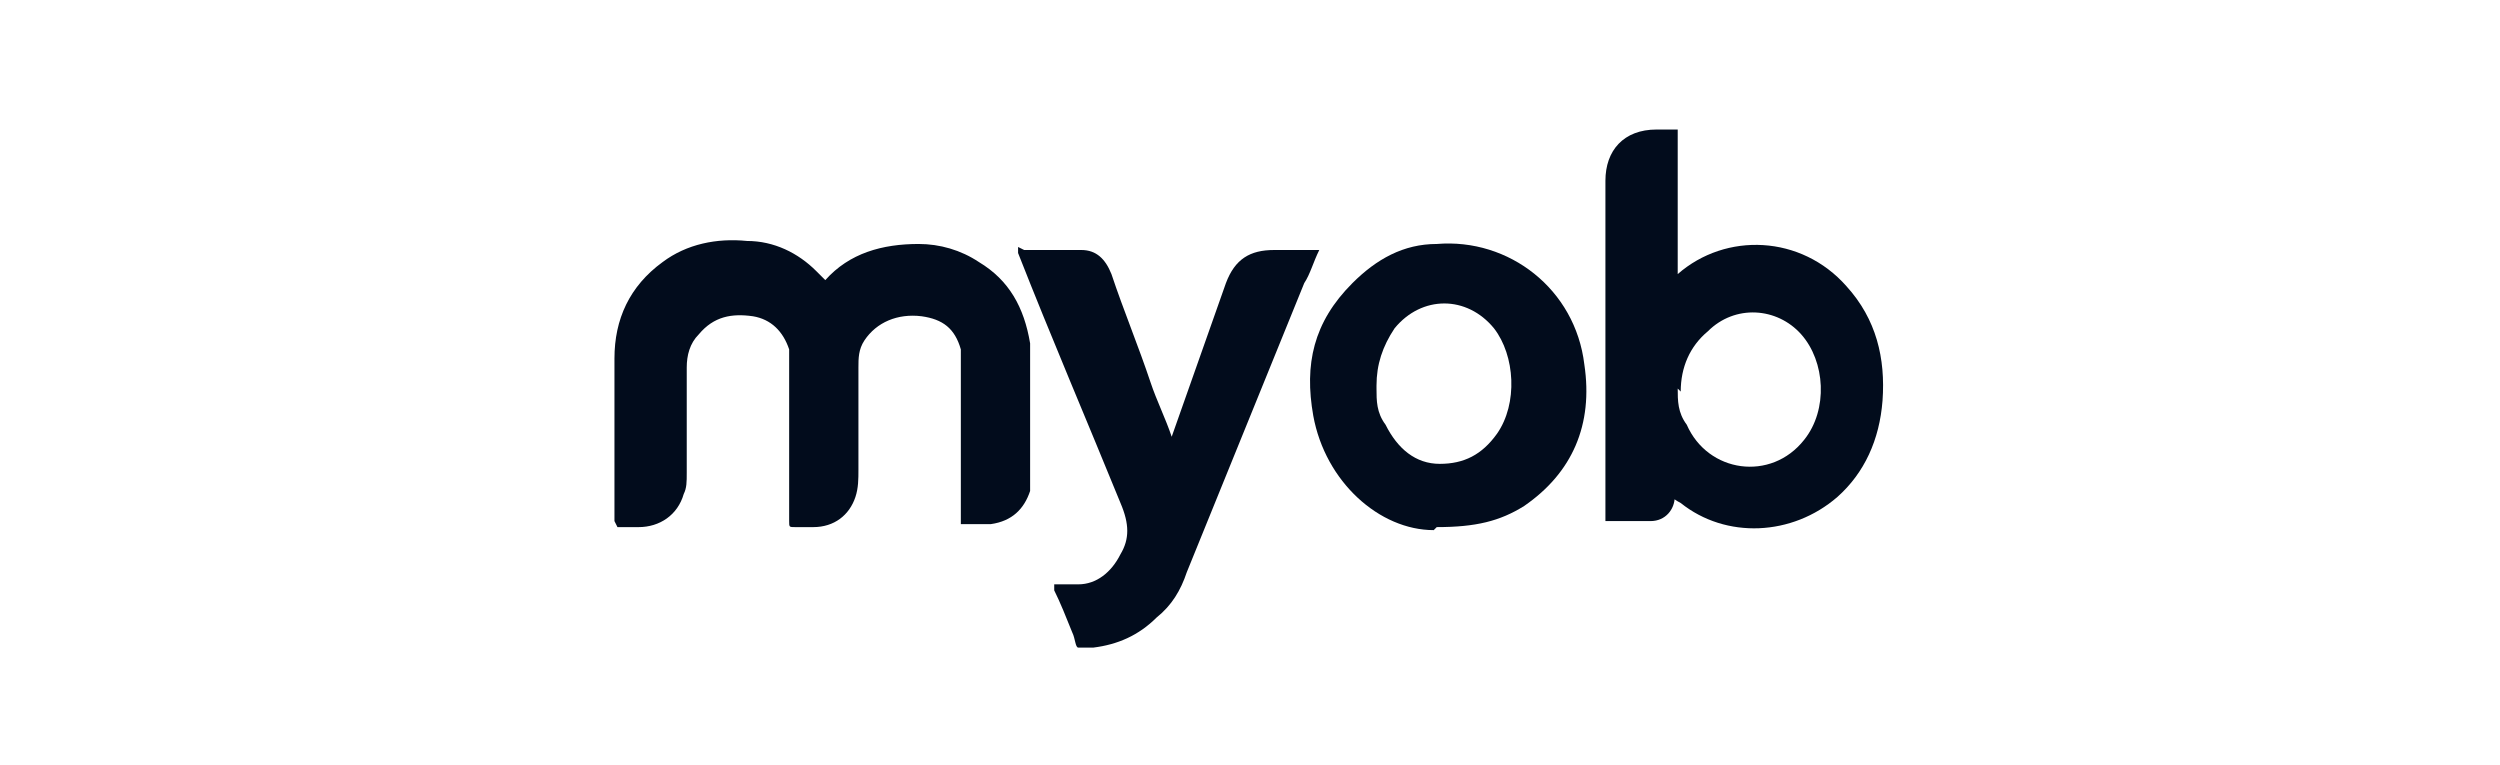
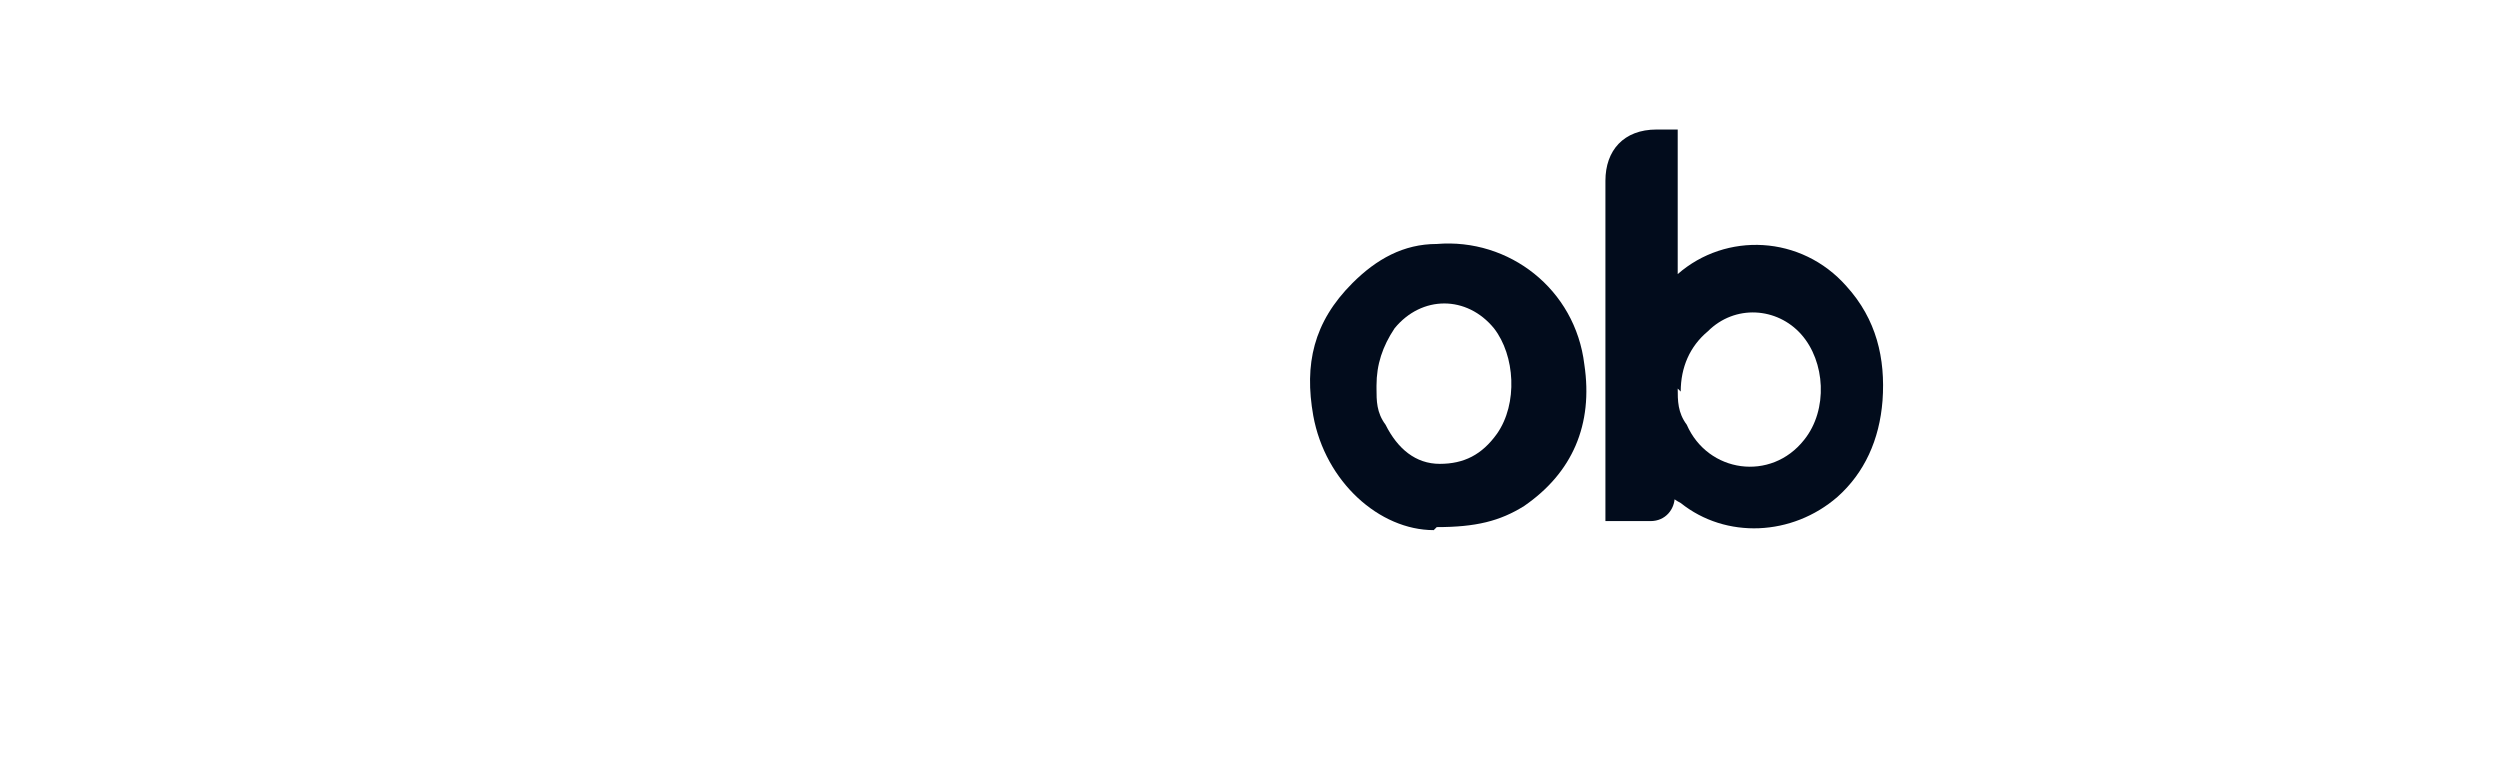
<svg xmlns="http://www.w3.org/2000/svg" id="Layer_2" version="1.1" viewBox="0 0 83 25.4">
  <defs>
    <style>
      .st0 {
        fill: #020c1c;
      }
    </style>
  </defs>
  <g id="JP9qW1.tif">
    <g>
-       <path class="st0" d="M20.4,17.3v-.2c0-1.7,0-3.4,0-5.2,0-1.3.5-2.4,1.6-3.2.8-.6,1.8-.8,2.8-.7.9,0,1.7.4,2.3,1,0,0,.2.2.3.3,0,0,0,0,0,0,.8-.9,1.9-1.2,3.1-1.2.7,0,1.4.2,2,.6,1,.6,1.5,1.5,1.7,2.7,0,.3,0,.7,0,1v3.2c0,.3,0,.5,0,.7-.2.6-.6,1-1.3,1.1-.3,0-.6,0-1,0v-5.2c0-.2,0-.4,0-.6-.2-.7-.6-1-1.3-1.1-.8-.1-1.5.2-1.9.8-.2.3-.2.6-.2.9v3.4c0,.3,0,.6-.1.9-.2.6-.7,1-1.4,1h-.6c-.2,0-.2,0-.2-.2v-5.1c0-.2,0-.4,0-.6-.2-.6-.6-1-1.2-1.1-.7-.1-1.3,0-1.8.6-.3.3-.4.7-.4,1.1v3.5c0,.3,0,.5-.1.7-.2.7-.8,1.1-1.5,1.1-.2,0-.4,0-.7,0Z" />
      <path class="st0" d="M55.6,16.4c0,0,0,0,0,.1,0,.4-.3.8-.8.8-.5,0-1,0-1.5,0V6c0-1,.6-1.7,1.7-1.7h.7v4.8c0,0,0,0,0,0,1.6-1.4,4.1-1.3,5.6.4,1,1.1,1.3,2.4,1.2,3.8-.1,1.3-.6,2.4-1.5,3.2-1.5,1.3-3.7,1.4-5.2.2,0,0-.2-.1-.3-.2ZM55.7,12.9c0,.4,0,.8.3,1.2.7,1.6,2.8,1.9,3.9.5.8-1,.7-2.6-.1-3.5-.8-.9-2.2-1-3.1-.1-.6.5-.9,1.2-.9,2Z" />
-       <path class="st0" d="M34,8.3c.6,0,1.3,0,1.9,0,.5,0,.8.3,1,.8.4,1.2.9,2.4,1.3,3.6.2.6.5,1.2.7,1.8,0,0,0,0,0,.2,0,0,0-.1,0-.2.6-1.7,1.2-3.4,1.8-5.1.3-.8.8-1.1,1.6-1.1h1.5c-.2.4-.3.8-.5,1.1-1.3,3.2-2.6,6.4-3.9,9.6-.2.6-.5,1.1-1,1.5-.6.6-1.3.9-2.1,1-.2,0-.4,0-.5,0-.1,0-.1-.3-.2-.5-.2-.5-.4-1-.6-1.4,0,0,0-.1,0-.2.3,0,.6,0,.8,0,.6,0,1.1-.4,1.4-1,.3-.5.3-1,0-1.7-1.1-2.7-2.3-5.5-3.4-8.3,0,0,0,0,0-.2Z" />
      <path class="st0" d="M47.6,17.6c-1.8,0-3.6-1.6-4-3.8-.3-1.7,0-3.1,1.3-4.4.8-.8,1.7-1.3,2.8-1.3,2.4-.2,4.6,1.5,4.9,4,.3,2-.4,3.6-2,4.7-.8.5-1.6.7-2.9.7ZM45.7,12.9c0,.4,0,.8.3,1.2.4.8,1,1.3,1.8,1.3.8,0,1.4-.3,1.9-1,.7-1,.6-2.6-.1-3.5-.9-1.1-2.4-1.1-3.3,0-.4.6-.6,1.2-.6,1.9Z" />
    </g>
  </g>
</svg>